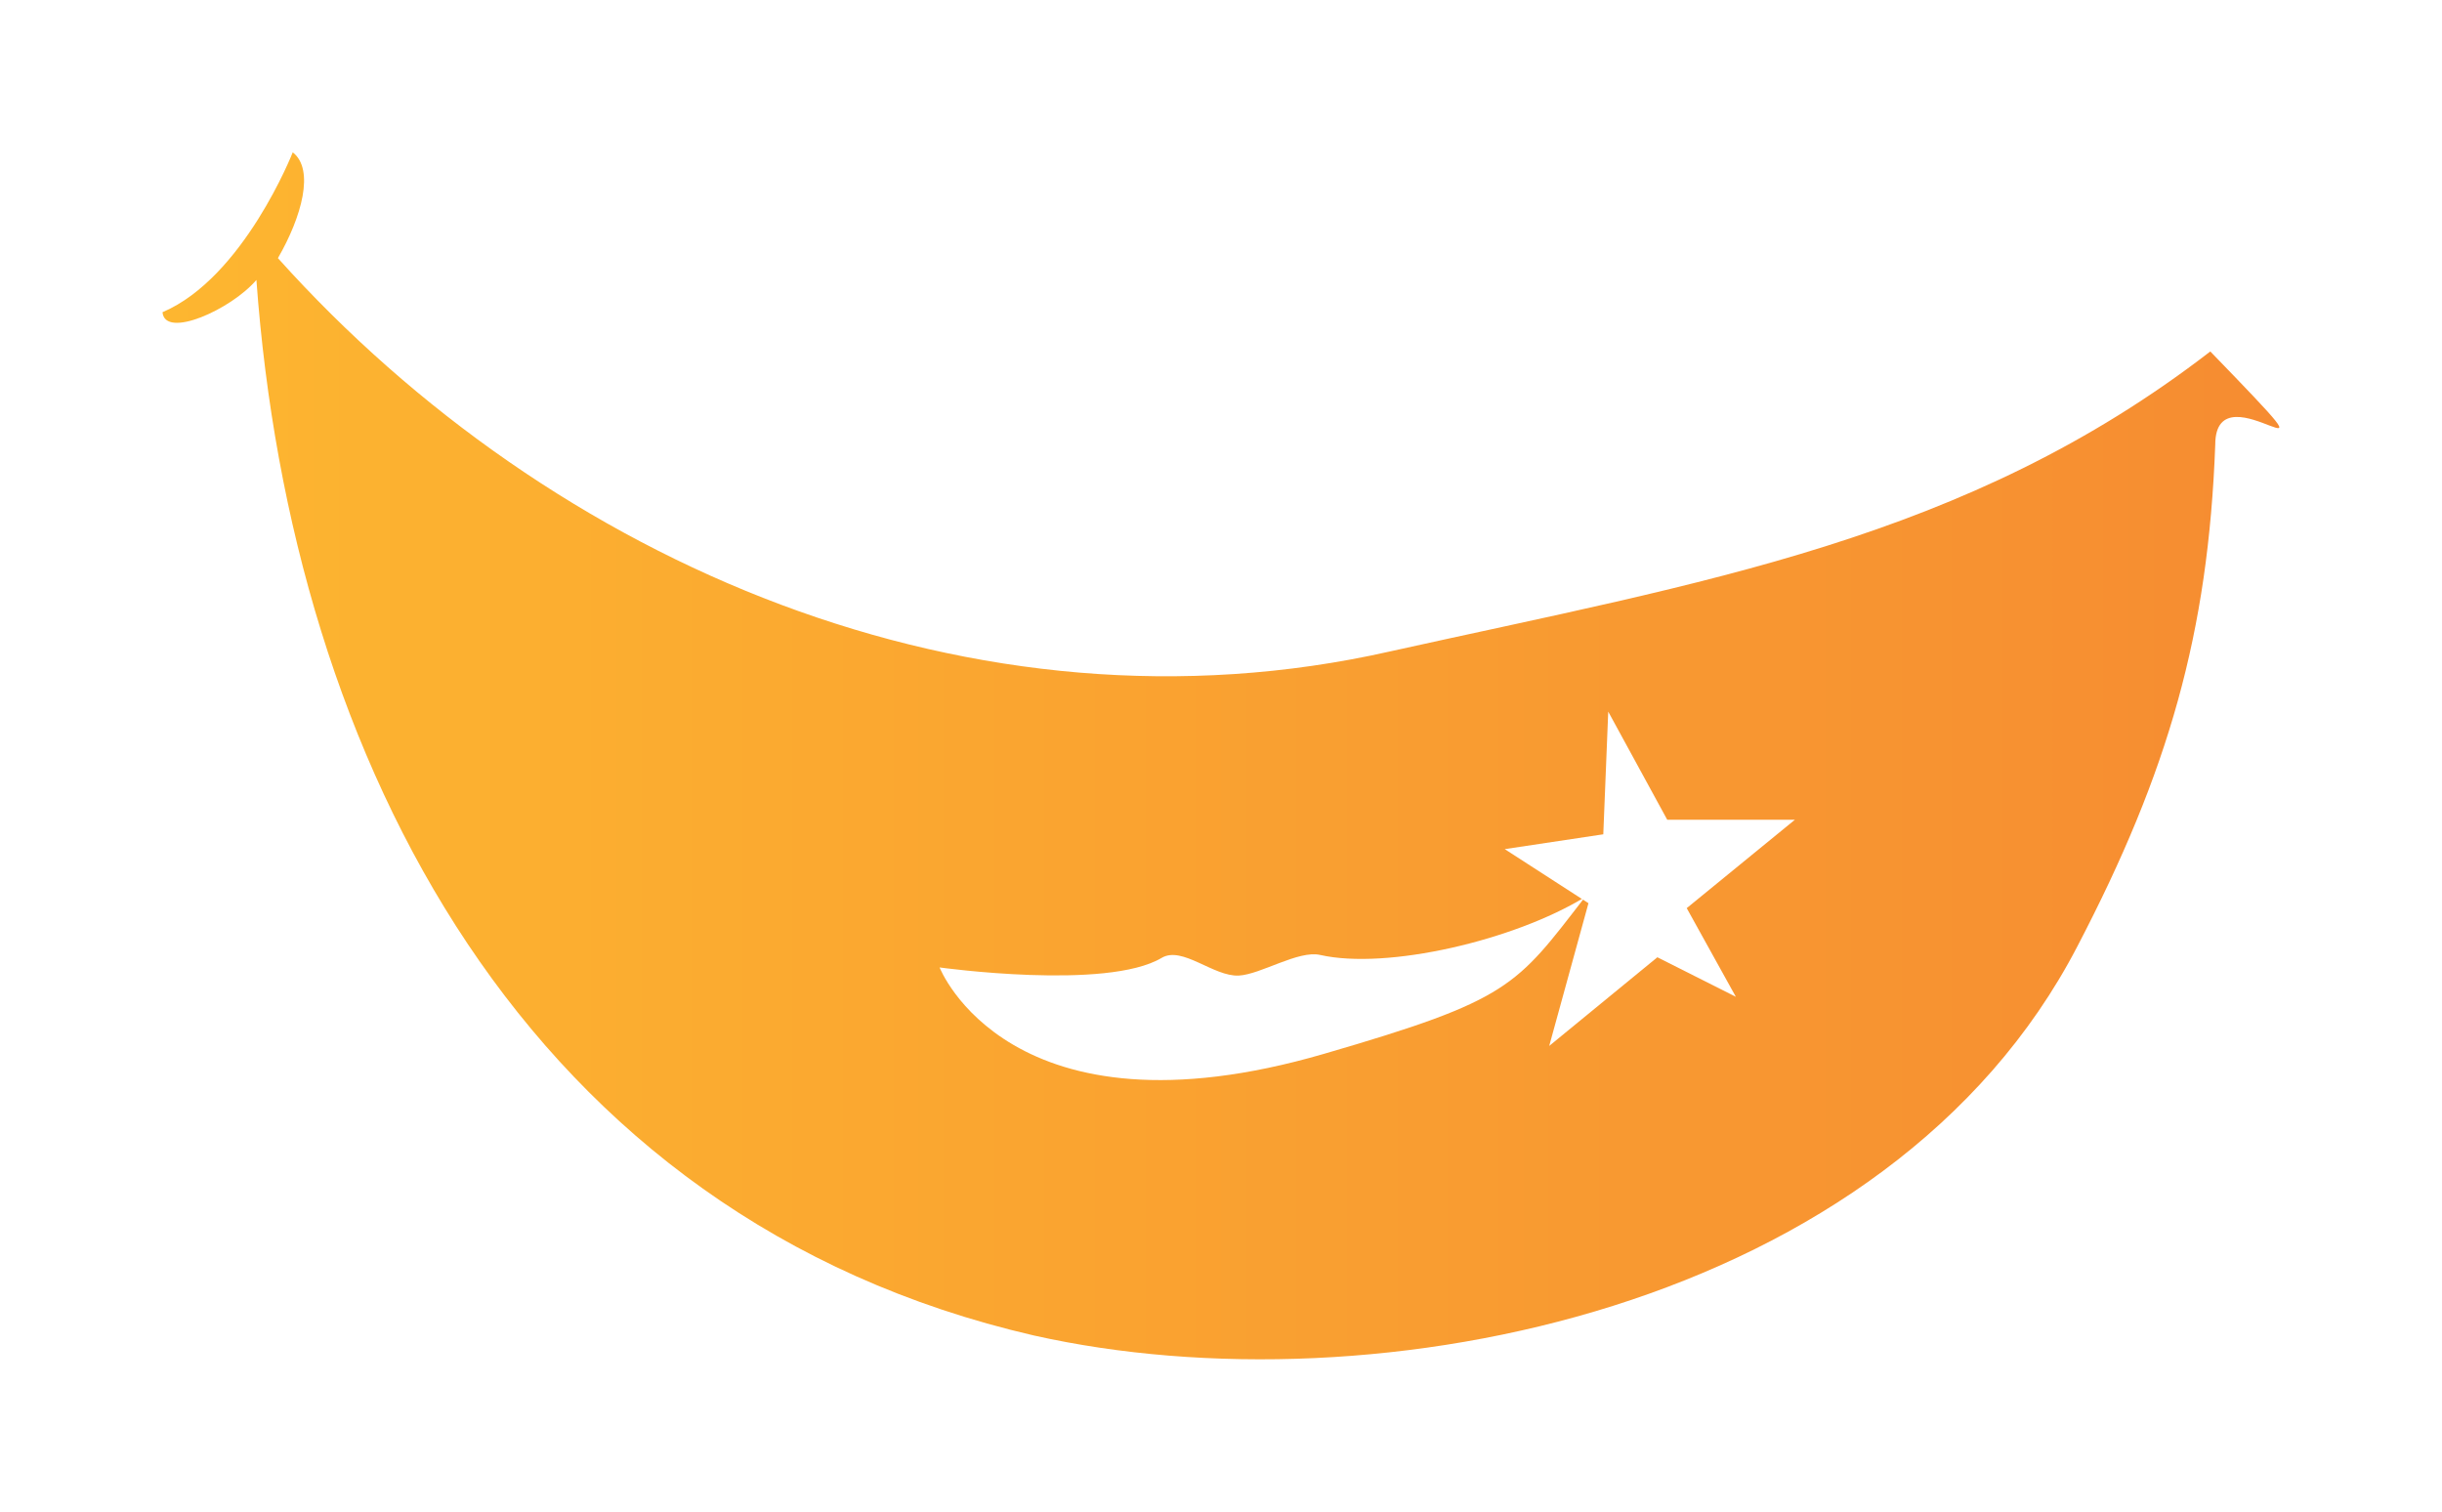
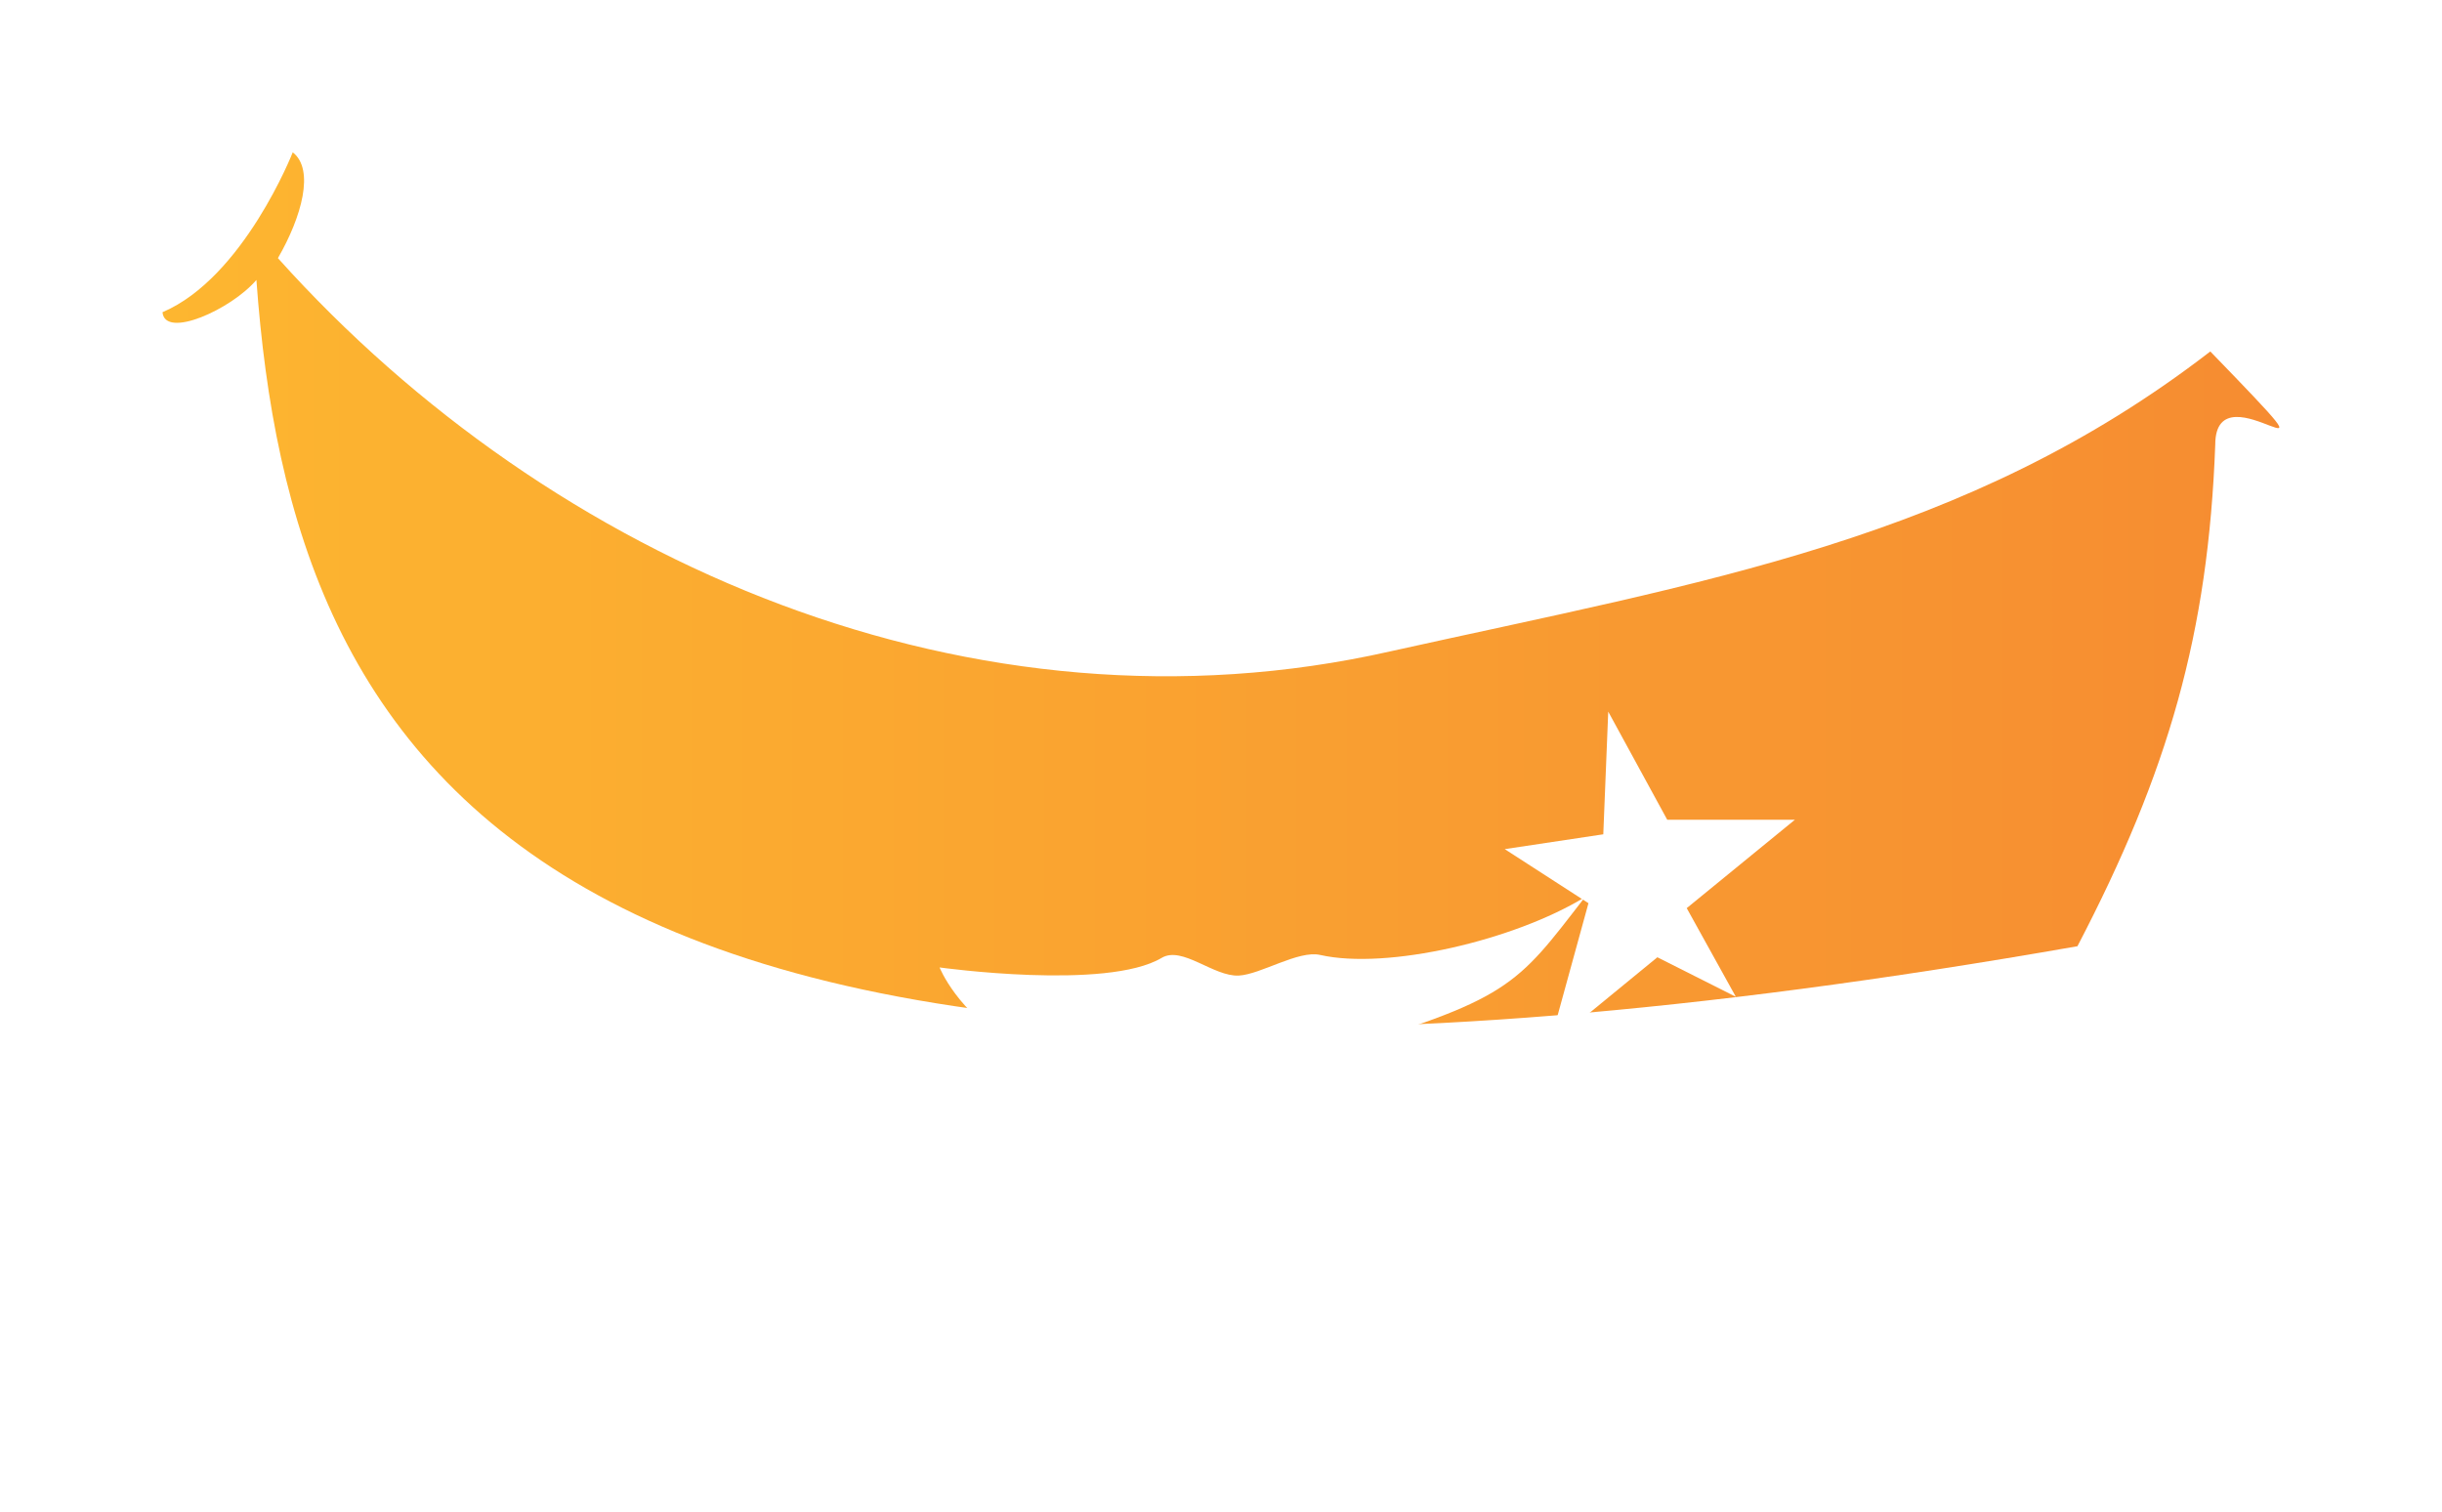
<svg xmlns="http://www.w3.org/2000/svg" version="1.1" id="Layer_1" x="0px" y="0px" viewBox="0 0 840 520" style="enable-background:new 0 0 840 520;" xml:space="preserve">
  <style type="text/css">
	.st0{fill:#FFFFFF;}
	.st1{fill:url(#SVGID_2_);}
</style>
  <g>
    <g>
-       <rect id="SVGID_1_" class="st0" width="840" height="520" />
      <g>
        <linearGradient id="SVGID_2_" gradientUnits="userSpaceOnUse" x1="55.89" y1="260" x2="784.11" y2="260">
          <stop offset="0" style="stop-color:#FDB630" />
          <stop offset="1" style="stop-color:#F68C31" />
        </linearGradient>
-         <path class="st1" d="M100.7,52.4c7.6,5.9,3.1,22.2-5.1,36.4c94.4,105.2,239.5,167.6,382.5,135.3c108.1-24,198.1-38.3,282.2-103.2     c52.4,54.1,1.7,3.3,1.7,32.1c-2.4,64.8-16.1,112.5-47.4,172.5c-64.8,124.9-241.3,160.3-359,133.9     C180.9,419.1,100.2,261.6,88.2,96.3c-8.7,10.2-31.5,20.4-32.3,11.1C83.8,95.5,100.7,52.4,100.7,52.4z" />
+         <path class="st1" d="M100.7,52.4c7.6,5.9,3.1,22.2-5.1,36.4c94.4,105.2,239.5,167.6,382.5,135.3c108.1-24,198.1-38.3,282.2-103.2     c52.4,54.1,1.7,3.3,1.7,32.1c-2.4,64.8-16.1,112.5-47.4,172.5C180.9,419.1,100.2,261.6,88.2,96.3c-8.7,10.2-31.5,20.4-32.3,11.1C83.8,95.5,100.7,52.4,100.7,52.4z" />
      </g>
      <path class="st0" d="M323.2,332.8c0,0,57.5,8,76.4-3.3c7.1-4.2,17.8,6.5,26.5,6.1c7.6-0.4,20.5-8.8,28-7.1    c23,5.2,66.7-5,91.1-19.9c-23.8,30.8-25.7,35.3-89.7,53.9C347.1,394.1,323.2,332.8,323.2,332.8z" />
      <polygon class="st0" points="553.2,244.8 551.5,287 517.6,292.1 546.4,310.7 532.9,359.8 570.1,329.3 597.1,342.9 580.2,312.4     617.4,282 573.5,282   " />
    </g>
  </g>
</svg>